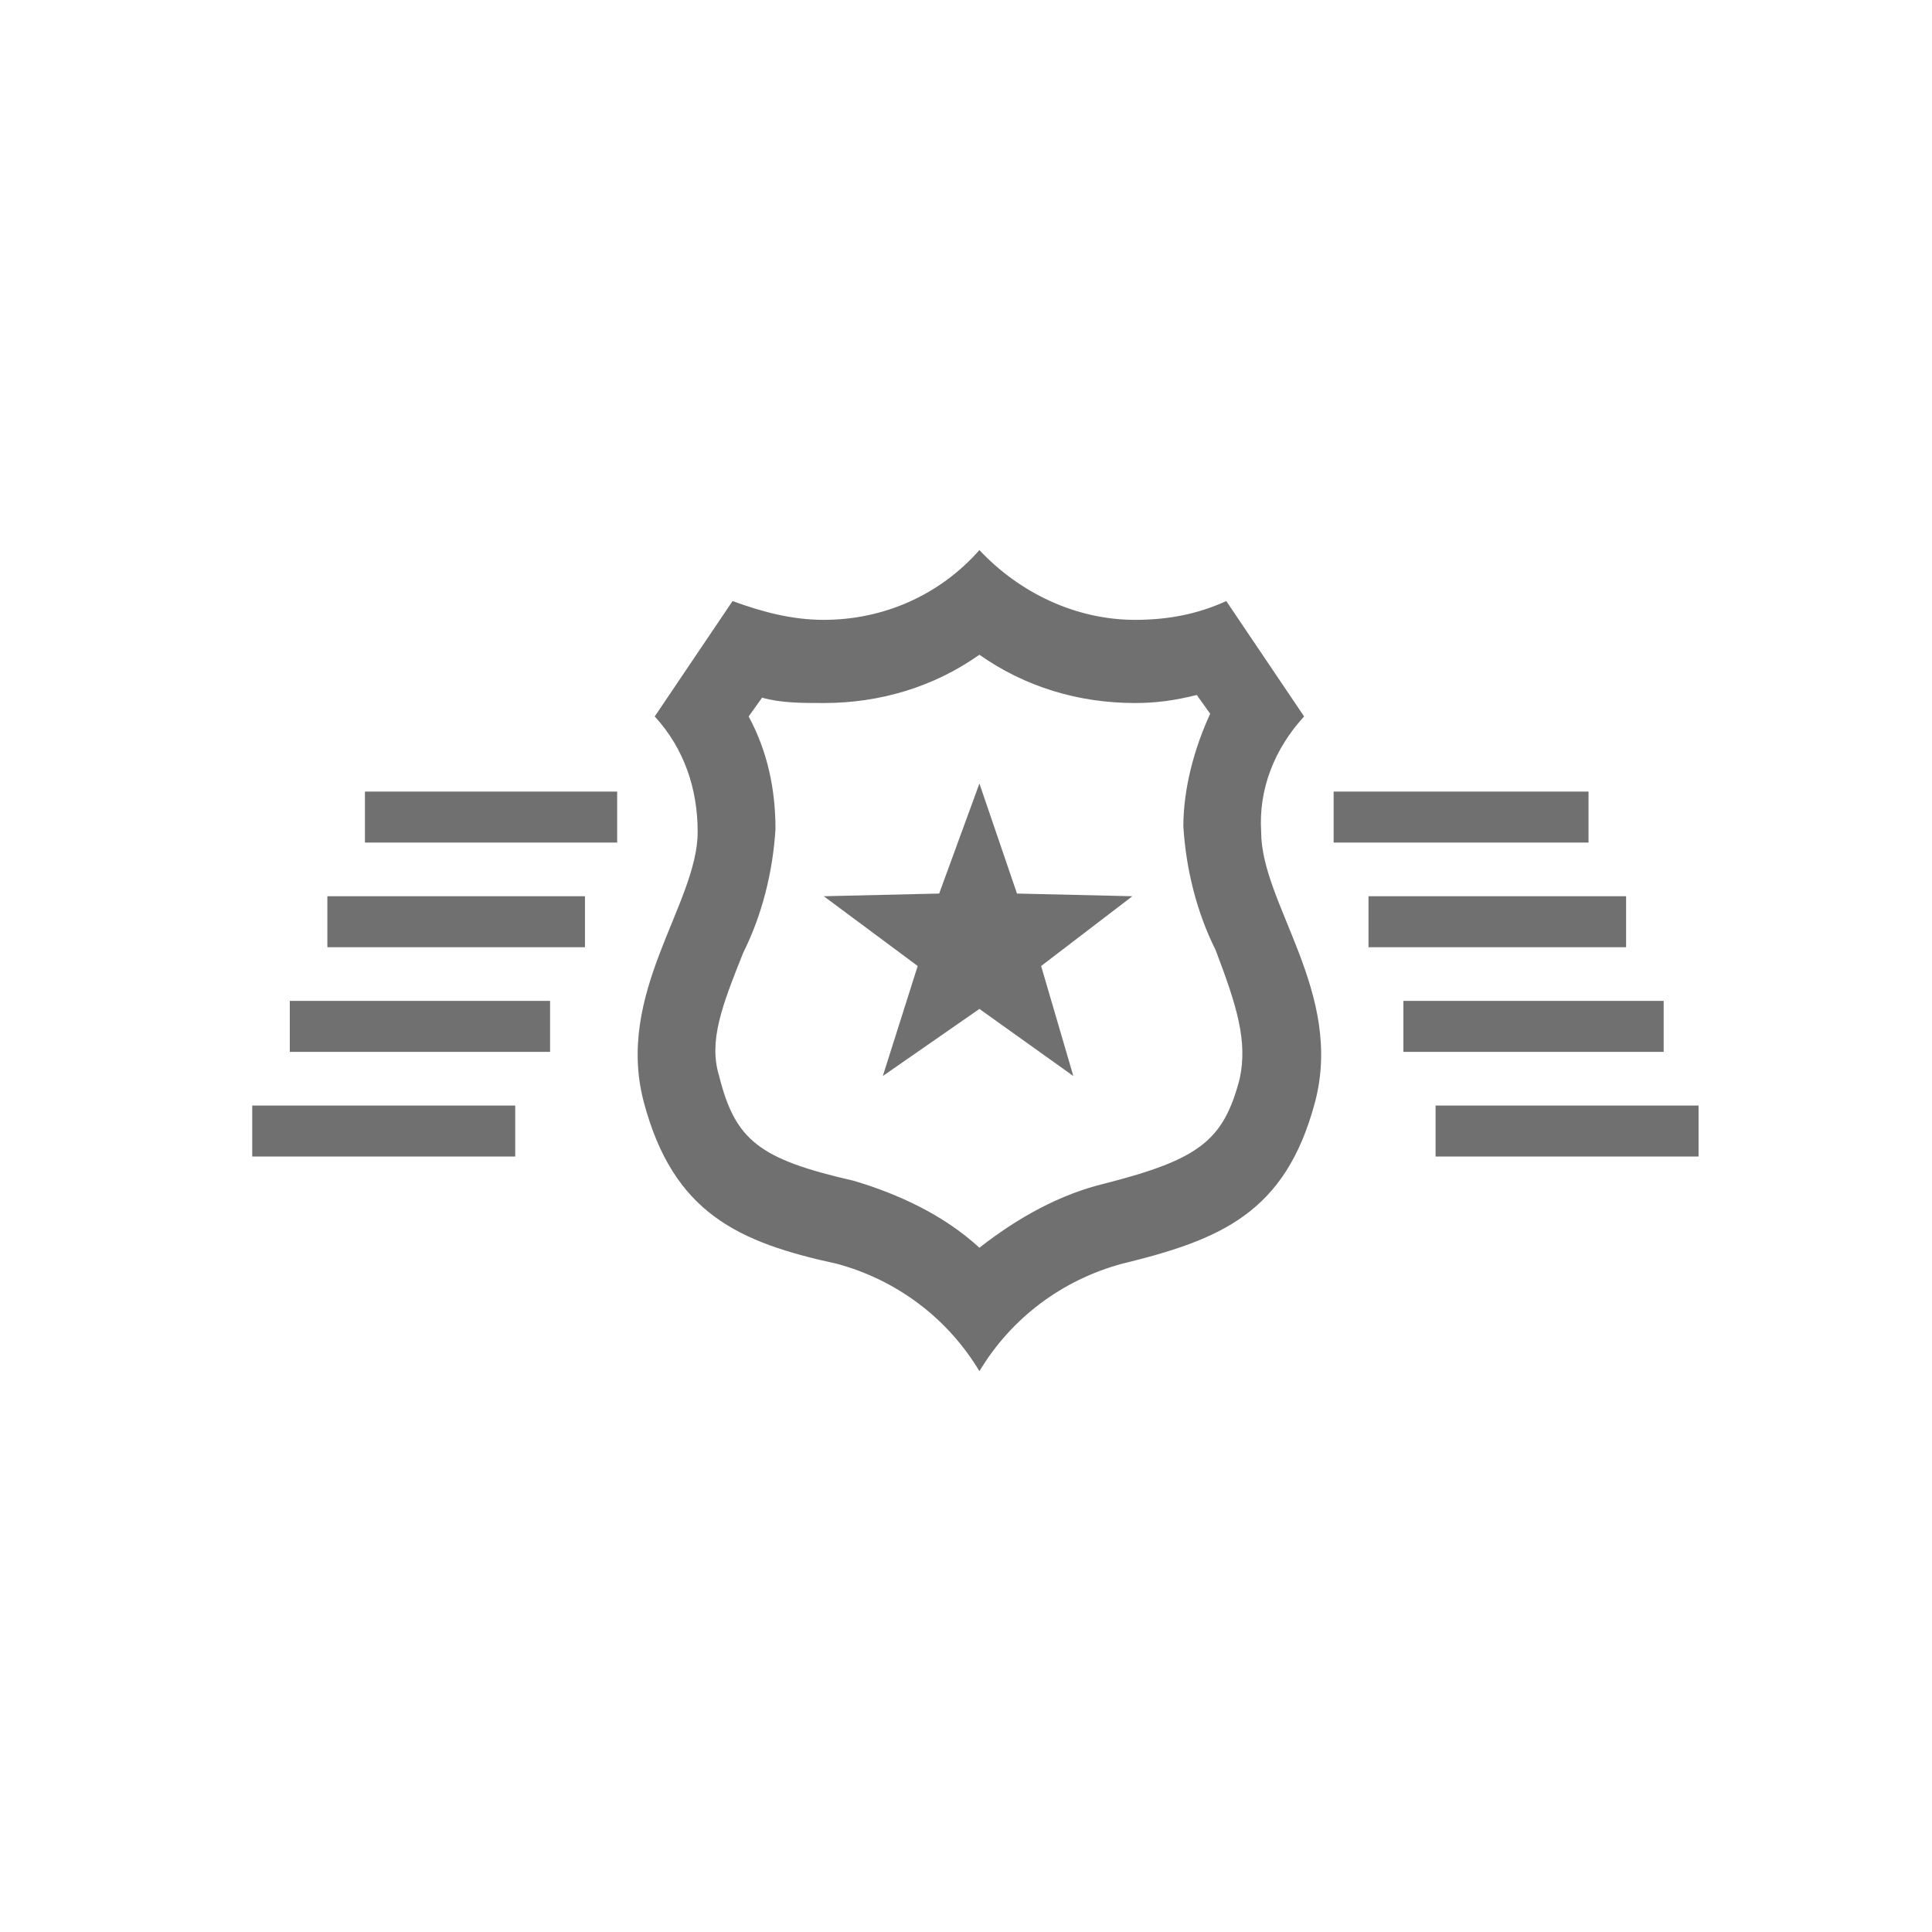
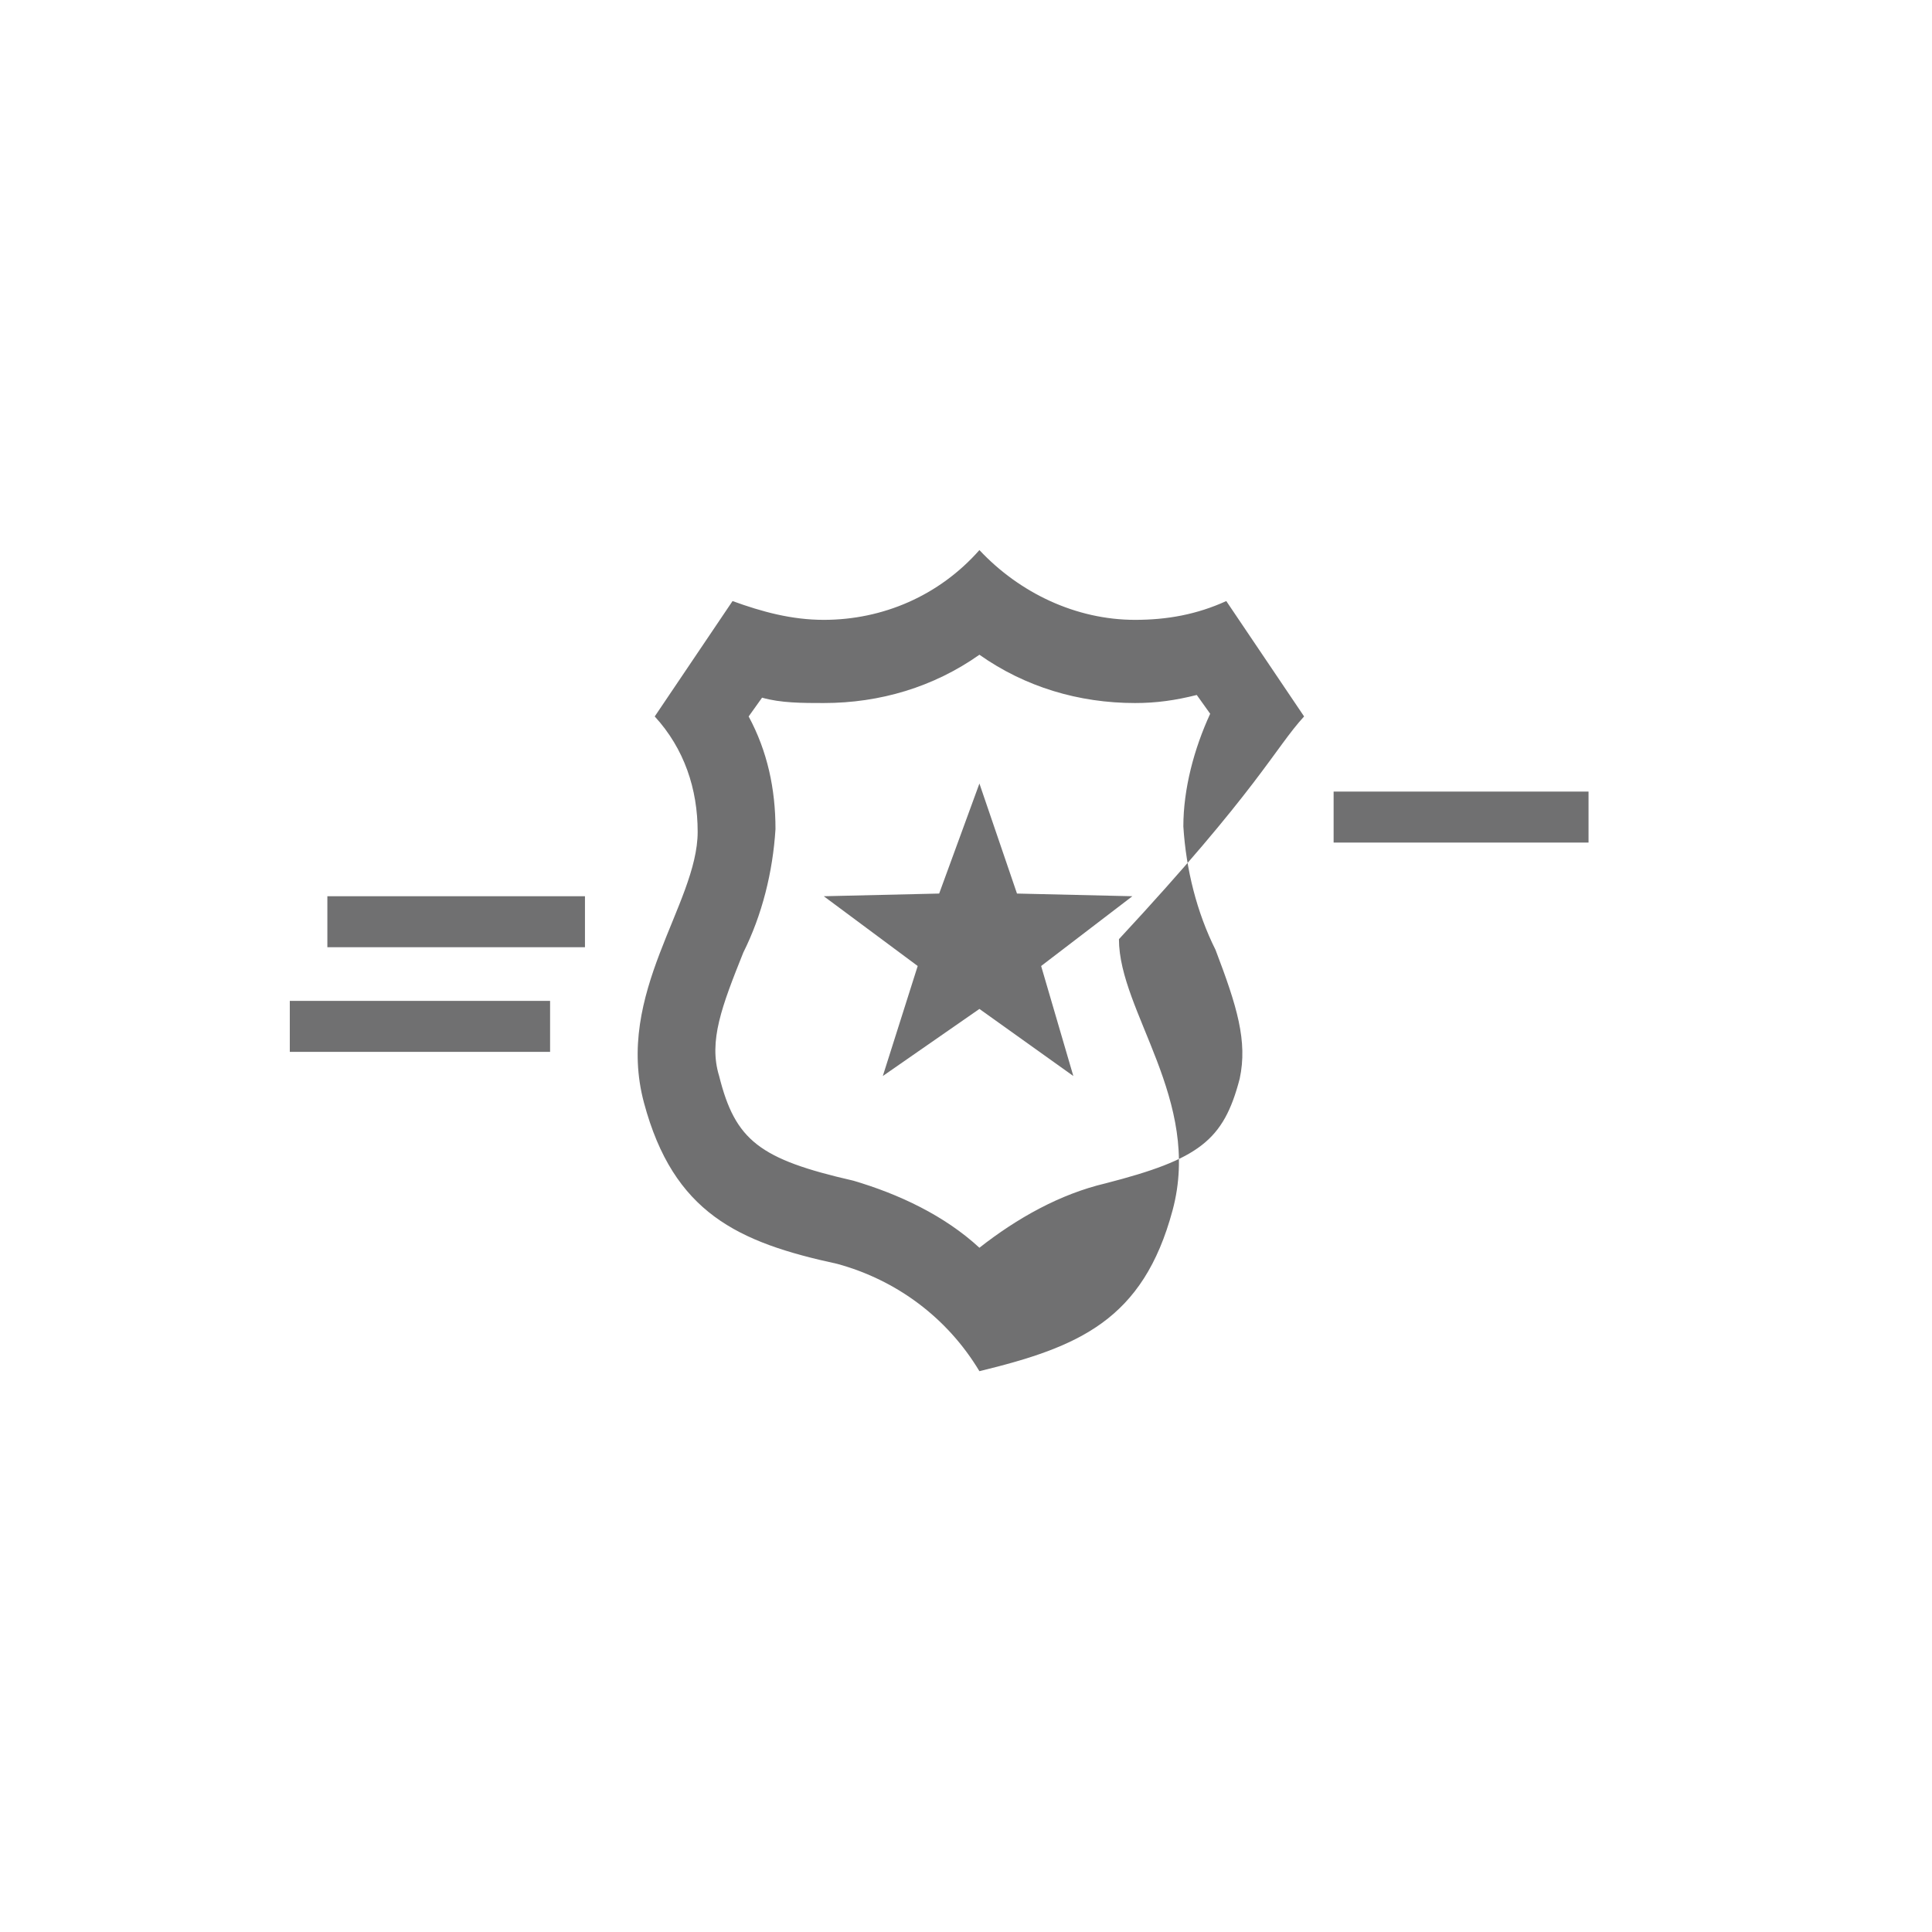
<svg xmlns="http://www.w3.org/2000/svg" version="1.1" id="Layer_1" x="0px" y="0px" viewBox="0 0 72 72" style="enable-background:new 0 0 72 72;" xml:space="preserve">
  <style type="text/css">
	.st0{fill:#707071;}
	.st1{fill:none;}
</style>
  <g>
-     <path class="st0" d="M48.6,26.7l-2.9-4.3c-1.1,0.5-2.2,0.7-3.4,0.7c-2.2,0-4.3-1-5.8-2.6l0,0c-1.5,1.7-3.6,2.6-5.8,2.6   c-1.2,0-2.3-0.3-3.4-0.7l-2.9,4.3c1.1,1.2,1.6,2.7,1.6,4.3c0,2.7-3.1,6-2,10.1s3.5,5.2,7.2,6c2.2,0.6,4.1,2,5.3,4l0,0   c1.2-2,3.1-3.4,5.3-4c3.7-0.9,6.1-1.9,7.2-6s-2-7.4-2-10.1C46.9,29.4,47.5,27.9,48.6,26.7z M46.2,40.2c-0.6,2.3-1.5,3-5,3.9   c-1.7,0.4-3.3,1.3-4.7,2.4c-1.3-1.2-3-2-4.7-2.5c-3.5-0.8-4.4-1.5-5-3.9c-0.4-1.3,0.1-2.6,0.9-4.6c0.7-1.4,1.1-3,1.2-4.6   c0-1.5-0.3-2.9-1-4.2l0.5-0.7c0.7,0.2,1.5,0.2,2.3,0.2c2.1,0,4.1-0.6,5.8-1.8c1.7,1.2,3.7,1.8,5.8,1.8c0.8,0,1.5-0.1,2.3-0.3   l0.5,0.7c-0.6,1.3-1,2.8-1,4.2c0.1,1.6,0.5,3.2,1.2,4.6C46.1,37.5,46.5,38.8,46.2,40.2z" />
+     <path class="st0" d="M48.6,26.7l-2.9-4.3c-1.1,0.5-2.2,0.7-3.4,0.7c-2.2,0-4.3-1-5.8-2.6l0,0c-1.5,1.7-3.6,2.6-5.8,2.6   c-1.2,0-2.3-0.3-3.4-0.7l-2.9,4.3c1.1,1.2,1.6,2.7,1.6,4.3c0,2.7-3.1,6-2,10.1s3.5,5.2,7.2,6c2.2,0.6,4.1,2,5.3,4l0,0   c3.7-0.9,6.1-1.9,7.2-6s-2-7.4-2-10.1C46.9,29.4,47.5,27.9,48.6,26.7z M46.2,40.2c-0.6,2.3-1.5,3-5,3.9   c-1.7,0.4-3.3,1.3-4.7,2.4c-1.3-1.2-3-2-4.7-2.5c-3.5-0.8-4.4-1.5-5-3.9c-0.4-1.3,0.1-2.6,0.9-4.6c0.7-1.4,1.1-3,1.2-4.6   c0-1.5-0.3-2.9-1-4.2l0.5-0.7c0.7,0.2,1.5,0.2,2.3,0.2c2.1,0,4.1-0.6,5.8-1.8c1.7,1.2,3.7,1.8,5.8,1.8c0.8,0,1.5-0.1,2.3-0.3   l0.5,0.7c-0.6,1.3-1,2.8-1,4.2c0.1,1.6,0.5,3.2,1.2,4.6C46.1,37.5,46.5,38.8,46.2,40.2z" />
    <polygon class="st0" points="36.5,29.2 35,33.3 30.7,33.4 34.2,36 32.9,40.1 36.5,37.6 40,40.1 38.8,36 42.2,33.4 37.9,33.3  " />
-     <rect x="9.4" y="41.2" class="st0" width="9.8" height="1.9" />
    <rect x="10.8" y="37.3" class="st0" width="9.7" height="1.9" />
    <rect x="12.2" y="33.4" class="st0" width="9.6" height="1.9" />
-     <rect x="13.6" y="29.5" class="st0" width="9.4" height="1.9" />
-     <rect x="53.5" y="41.2" class="st0" width="9.8" height="1.9" />
-     <rect x="52.3" y="37.3" class="st0" width="9.7" height="1.9" />
-     <rect x="51" y="33.4" class="st0" width="9.6" height="1.9" />
    <rect x="49.7" y="29.5" class="st0" width="9.5" height="1.9" />
    <rect class="st1" width="72" height="72" />
  </g>
</svg>